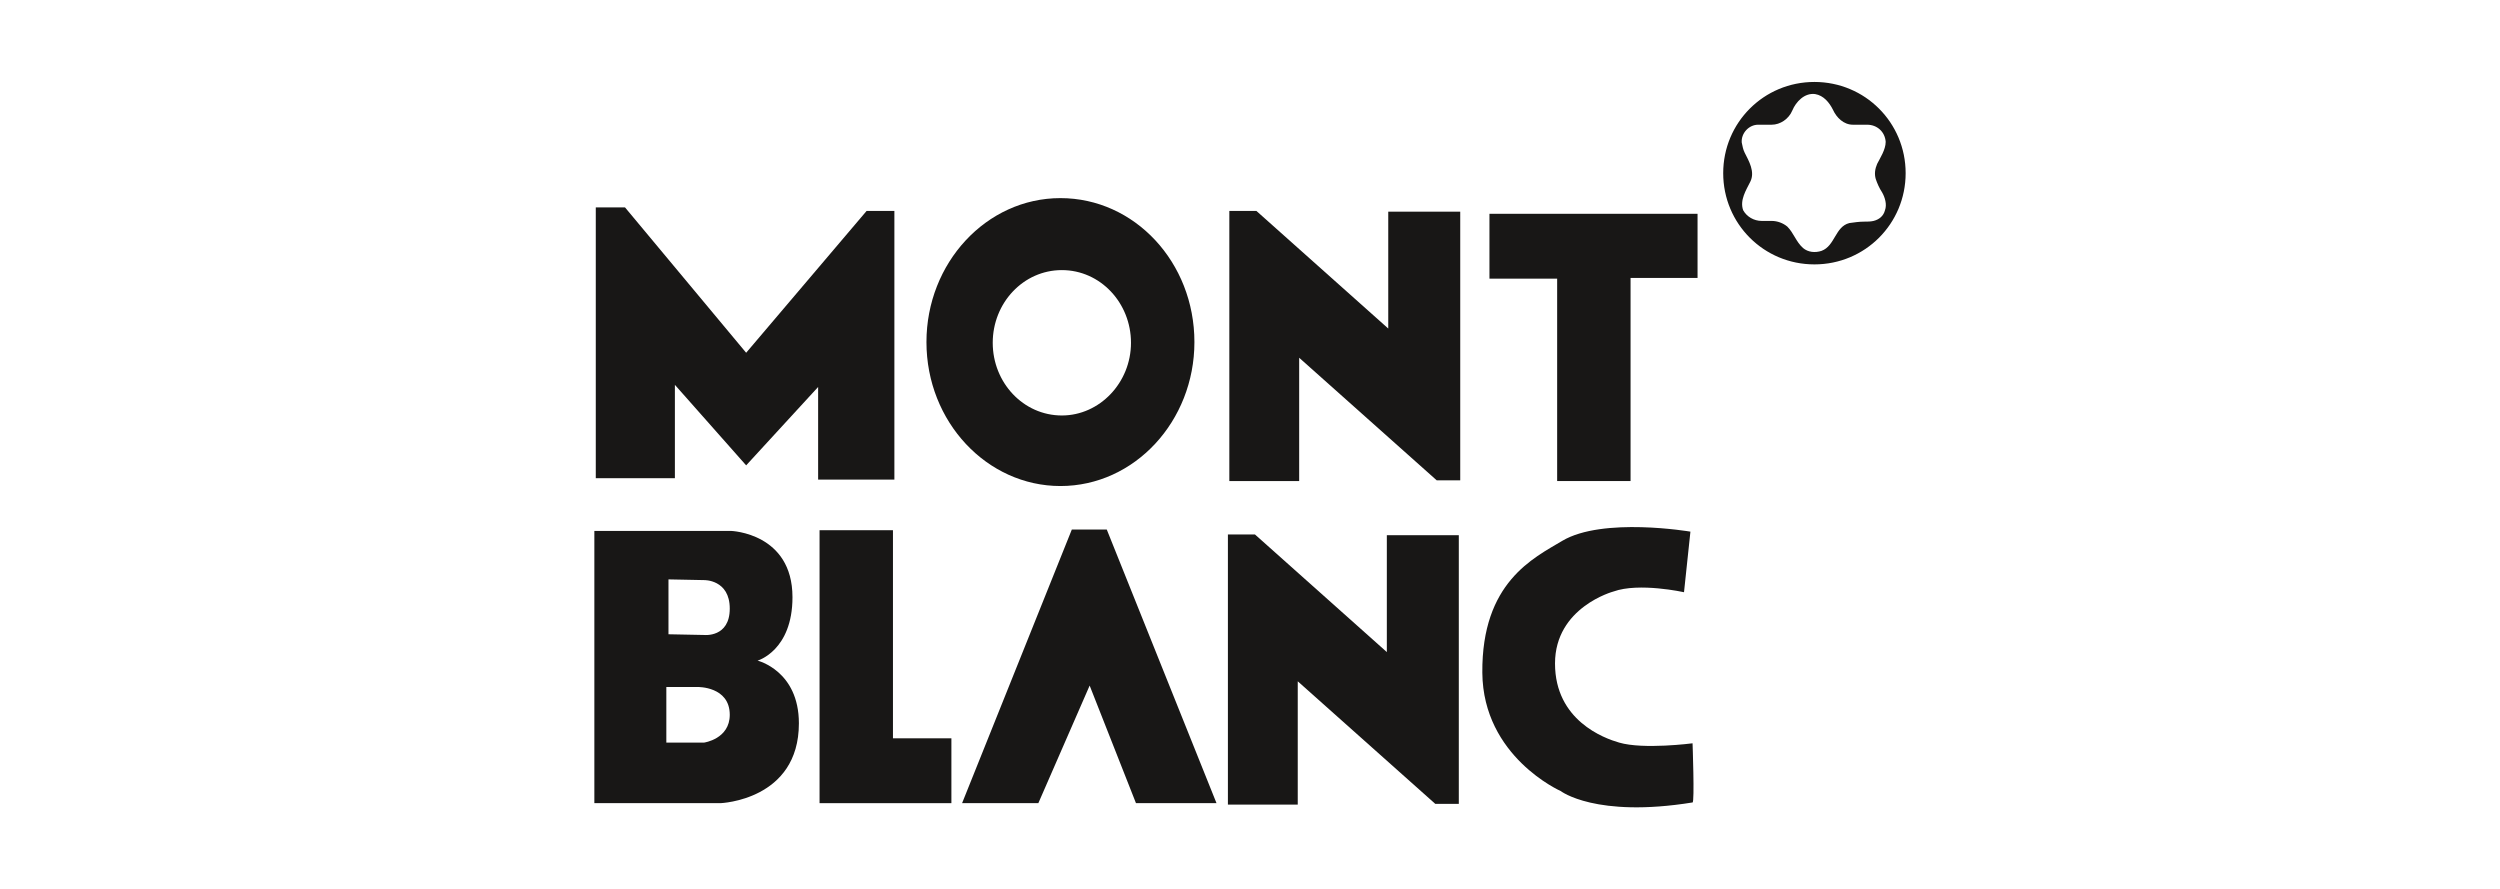
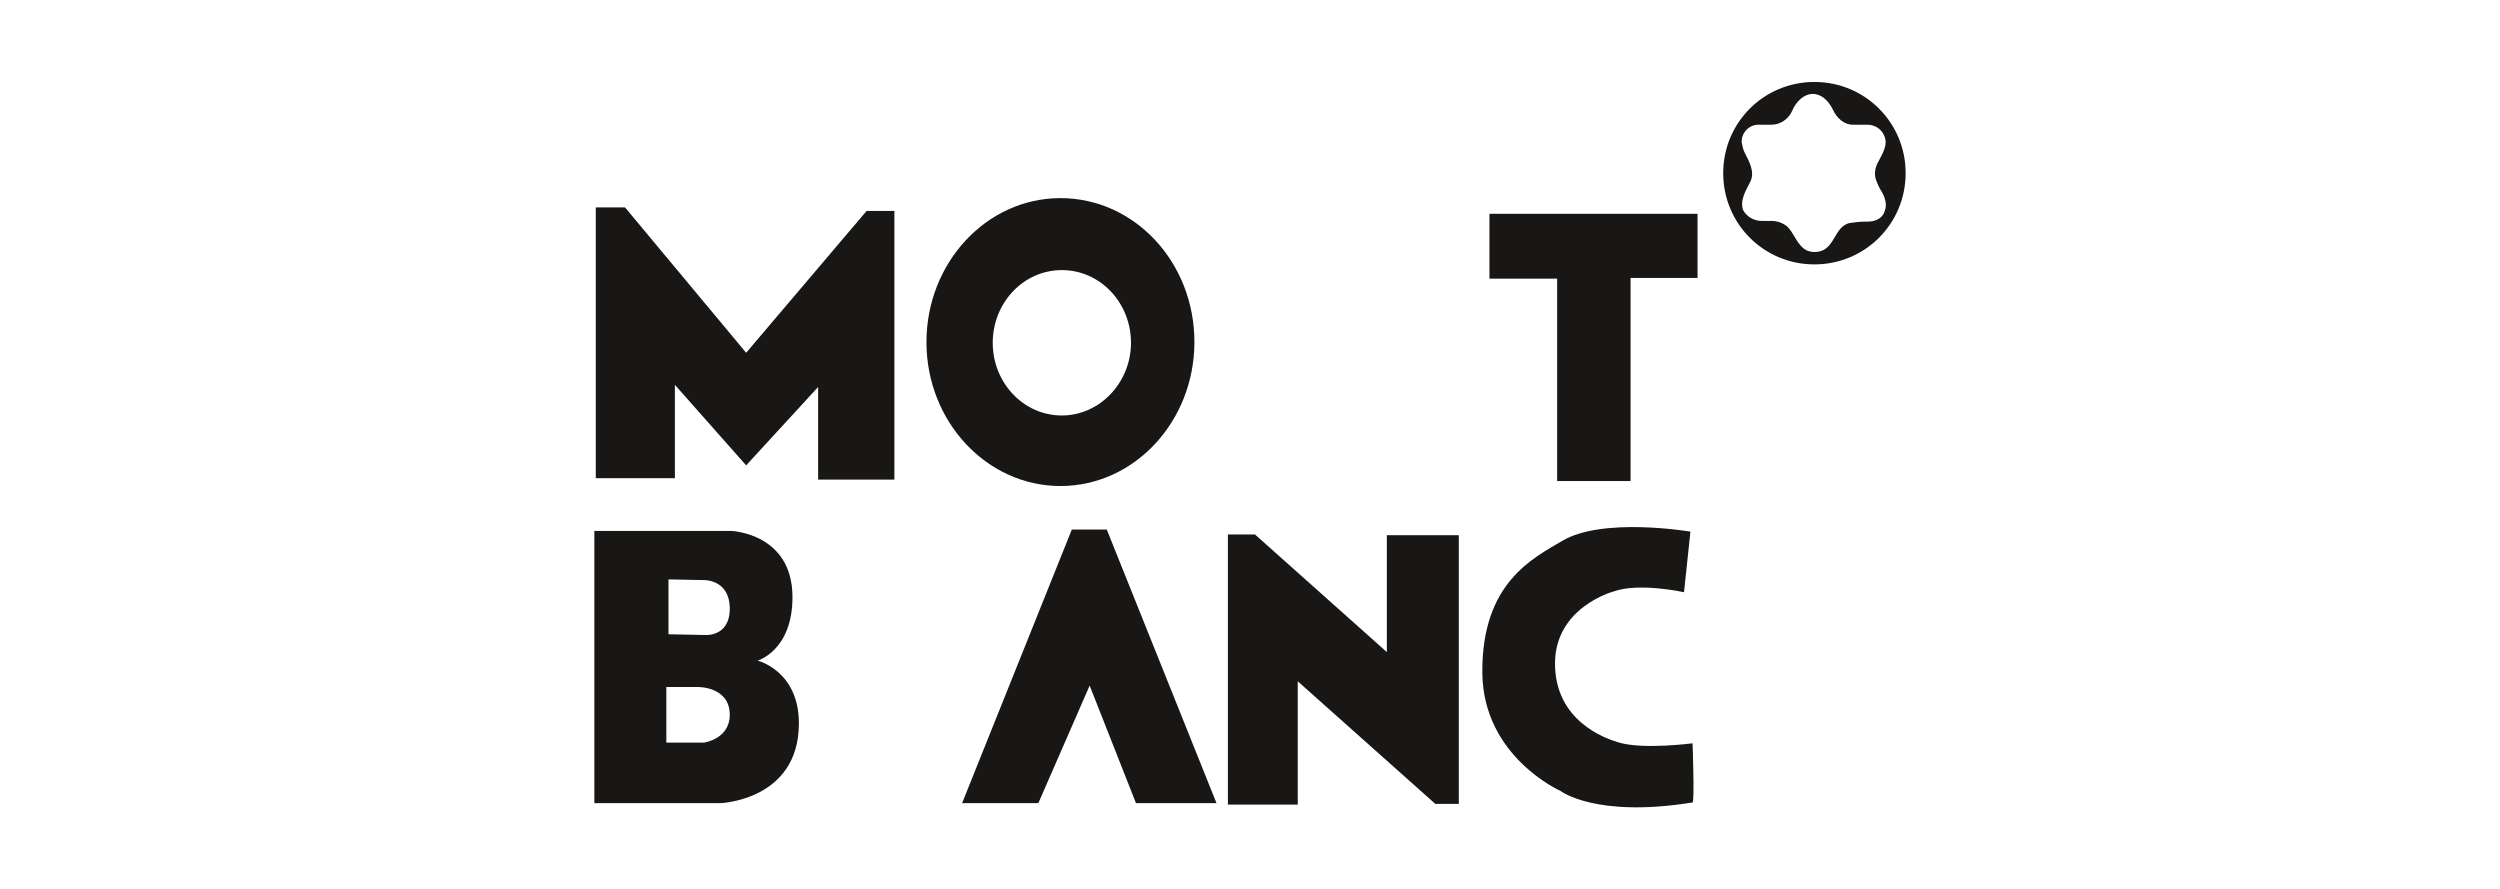
<svg xmlns="http://www.w3.org/2000/svg" version="1.1" id="Calque_1" x="0px" y="0px" viewBox="0 0 350.8 124.8" style="enable-background:new 0 0 350.8 124.8;" xml:space="preserve">
  <style type="text/css">
	.st0{fill-rule:evenodd;clip-rule:evenodd;fill:#181716;}
</style>
  <g>
    <path class="st0" d="M253,34.8c0.7,0.6,1.7,0.7,2.6,0.4c1.9-0.7,1.9-3.4,3.9-3.9c0.7-0.1,1.4-0.2,2.1-0.2c0.4,0,0.9,0,1.3-0.1   c0.8-0.2,1.4-0.7,1.6-1.5c0.3-0.8,0-1.8-0.4-2.5c-0.4-0.6-0.7-1.3-0.9-1.9c-0.2-0.7-0.1-1.4,0.2-2.1c0.4-0.8,1.2-2,1.2-3.1   c-0.1-1.4-1.2-2.4-2.6-2.4c-0.7,0-1.3,0-2,0c-1.3,0-2.3-1-2.8-2.1c-0.5-1-1.3-2-2.5-2.2c-1.5-0.2-2.7,1.1-3.2,2.3   c-0.5,1.2-1.7,2-2.9,2c-0.6,0-1.3,0-1.9,0c-1.3,0-2.4,1.2-2.3,2.5c0.1,0.5,0.2,1,0.4,1.4c0.6,1.2,1.5,2.7,0.8,4.1   c-0.6,1.2-1.5,2.6-1,4c0.5,0.9,1.5,1.5,2.6,1.5c0.5,0,0.9,0,1.4,0c0.8,0,1.6,0.3,2.2,0.8C251.7,32.7,252,33.9,253,34.8L253,34.8z    M241.8,24.3c0-7.1,5.7-12.8,12.8-12.8c7.1,0,12.8,5.7,12.8,12.8c0,7.1-5.7,12.8-12.8,12.8C247.5,37.1,241.8,31.4,241.8,24.3   L241.8,24.3z" />
    <polygon class="st0" points="83.6,67.1 83.6,29.1 87.7,29.1 104.7,49.5 121.6,29.6 125.5,29.6 125.5,67.3 114.8,67.3 114.8,54.3    104.7,65.3 94.7,54 94.7,67.1 83.6,67.1  " />
-     <polygon class="st0" points="172.5,67.5 182.3,67.5 182.3,50.2 201.6,67.4 204.9,67.4 204.9,29.7 194.8,29.7 194.8,46.1    176.3,29.6 172.5,29.6 172.5,67.5  " />
    <polygon class="st0" points="209,39.1 209,30 238.2,30 238.2,39 228.8,39 228.8,67.5 218.5,67.5 218.5,39.1 209,39.1  " />
    <polygon class="st0" points="172.3,112.9 182.1,112.9 182.1,95.6 201.4,112.8 204.7,112.8 204.7,75.1 194.6,75.1 194.6,91.5    176.1,75 172.3,75 172.3,112.9  " />
-     <path class="st0" d="M93.5,96.4v7.8l5.3,0c0,0,3.6-0.5,3.6-3.9c0-4-4.5-3.9-4.5-3.9L93.5,96.4L93.5,96.4z M93.8,81.3l0,7.7l5,0.1   c0,0,3.6,0.4,3.6-3.7c0-4.1-3.6-4-3.6-4L93.8,81.3L93.8,81.3z M83.4,74.5h19.2c0,0,8.6,0.3,8.6,9.3c0,7.5-4.9,8.9-4.9,8.9   s5.8,1.4,5.8,8.8c0,10.8-11,11.2-11,11.2H83.4V74.5L83.4,74.5z" />
-     <polygon class="st0" points="115,74.4 125.3,74.4 125.3,103.6 133.5,103.6 133.5,112.7 115,112.7 115,74.4  " />
+     <path class="st0" d="M93.5,96.4v7.8l5.3,0c0,0,3.6-0.5,3.6-3.9c0-4-4.5-3.9-4.5-3.9L93.5,96.4L93.5,96.4z M93.8,81.3l0,7.7l5,0.1   c0,0,3.6,0.4,3.6-3.7c0-4.1-3.6-4-3.6-4L93.8,81.3L93.8,81.3z M83.4,74.5h19.2c0,0,8.6,0.3,8.6,9.3c0,7.5-4.9,8.9-4.9,8.9   s5.8,1.4,5.8,8.8c0,10.8-11,11.2-11,11.2H83.4V74.5L83.4,74.5" />
    <polygon class="st0" points="135,112.7 150.4,74.3 155.3,74.3 170.7,112.7 159.4,112.7 152.9,96.2 145.7,112.7 135,112.7  " />
    <path class="st0" d="M236.3,83.1l0.9-8.5c0,0-12.3-2.1-18,1.3c-4,2.4-11.3,5.8-11.2,18.5c0.1,11.8,11,16.6,11,16.6   s4.9,3.8,18.5,1.6c0.3,0,0-8.3,0-8.3s-6.9,0.9-10.3-0.1c-2.1-0.6-9-3.1-9-11.1c0-7.9,8.2-10.1,8.2-10.1   C230,81.7,236.3,83.1,236.3,83.1L236.3,83.1z" />
    <path class="st0" d="M139.3,48.1c0,5.6,4.3,10.2,9.7,10.2c5.3,0,9.7-4.6,9.7-10.2c0-5.6-4.3-10.2-9.7-10.2   C143.6,37.9,139.3,42.5,139.3,48.1L139.3,48.1z M130,48c0-11.1,8.4-20.2,18.8-20.2c10.4,0,18.8,9,18.8,20.2   c0,11.1-8.4,20.2-18.8,20.2C138.5,68.2,130,59.2,130,48L130,48z" />
  </g>
</svg>